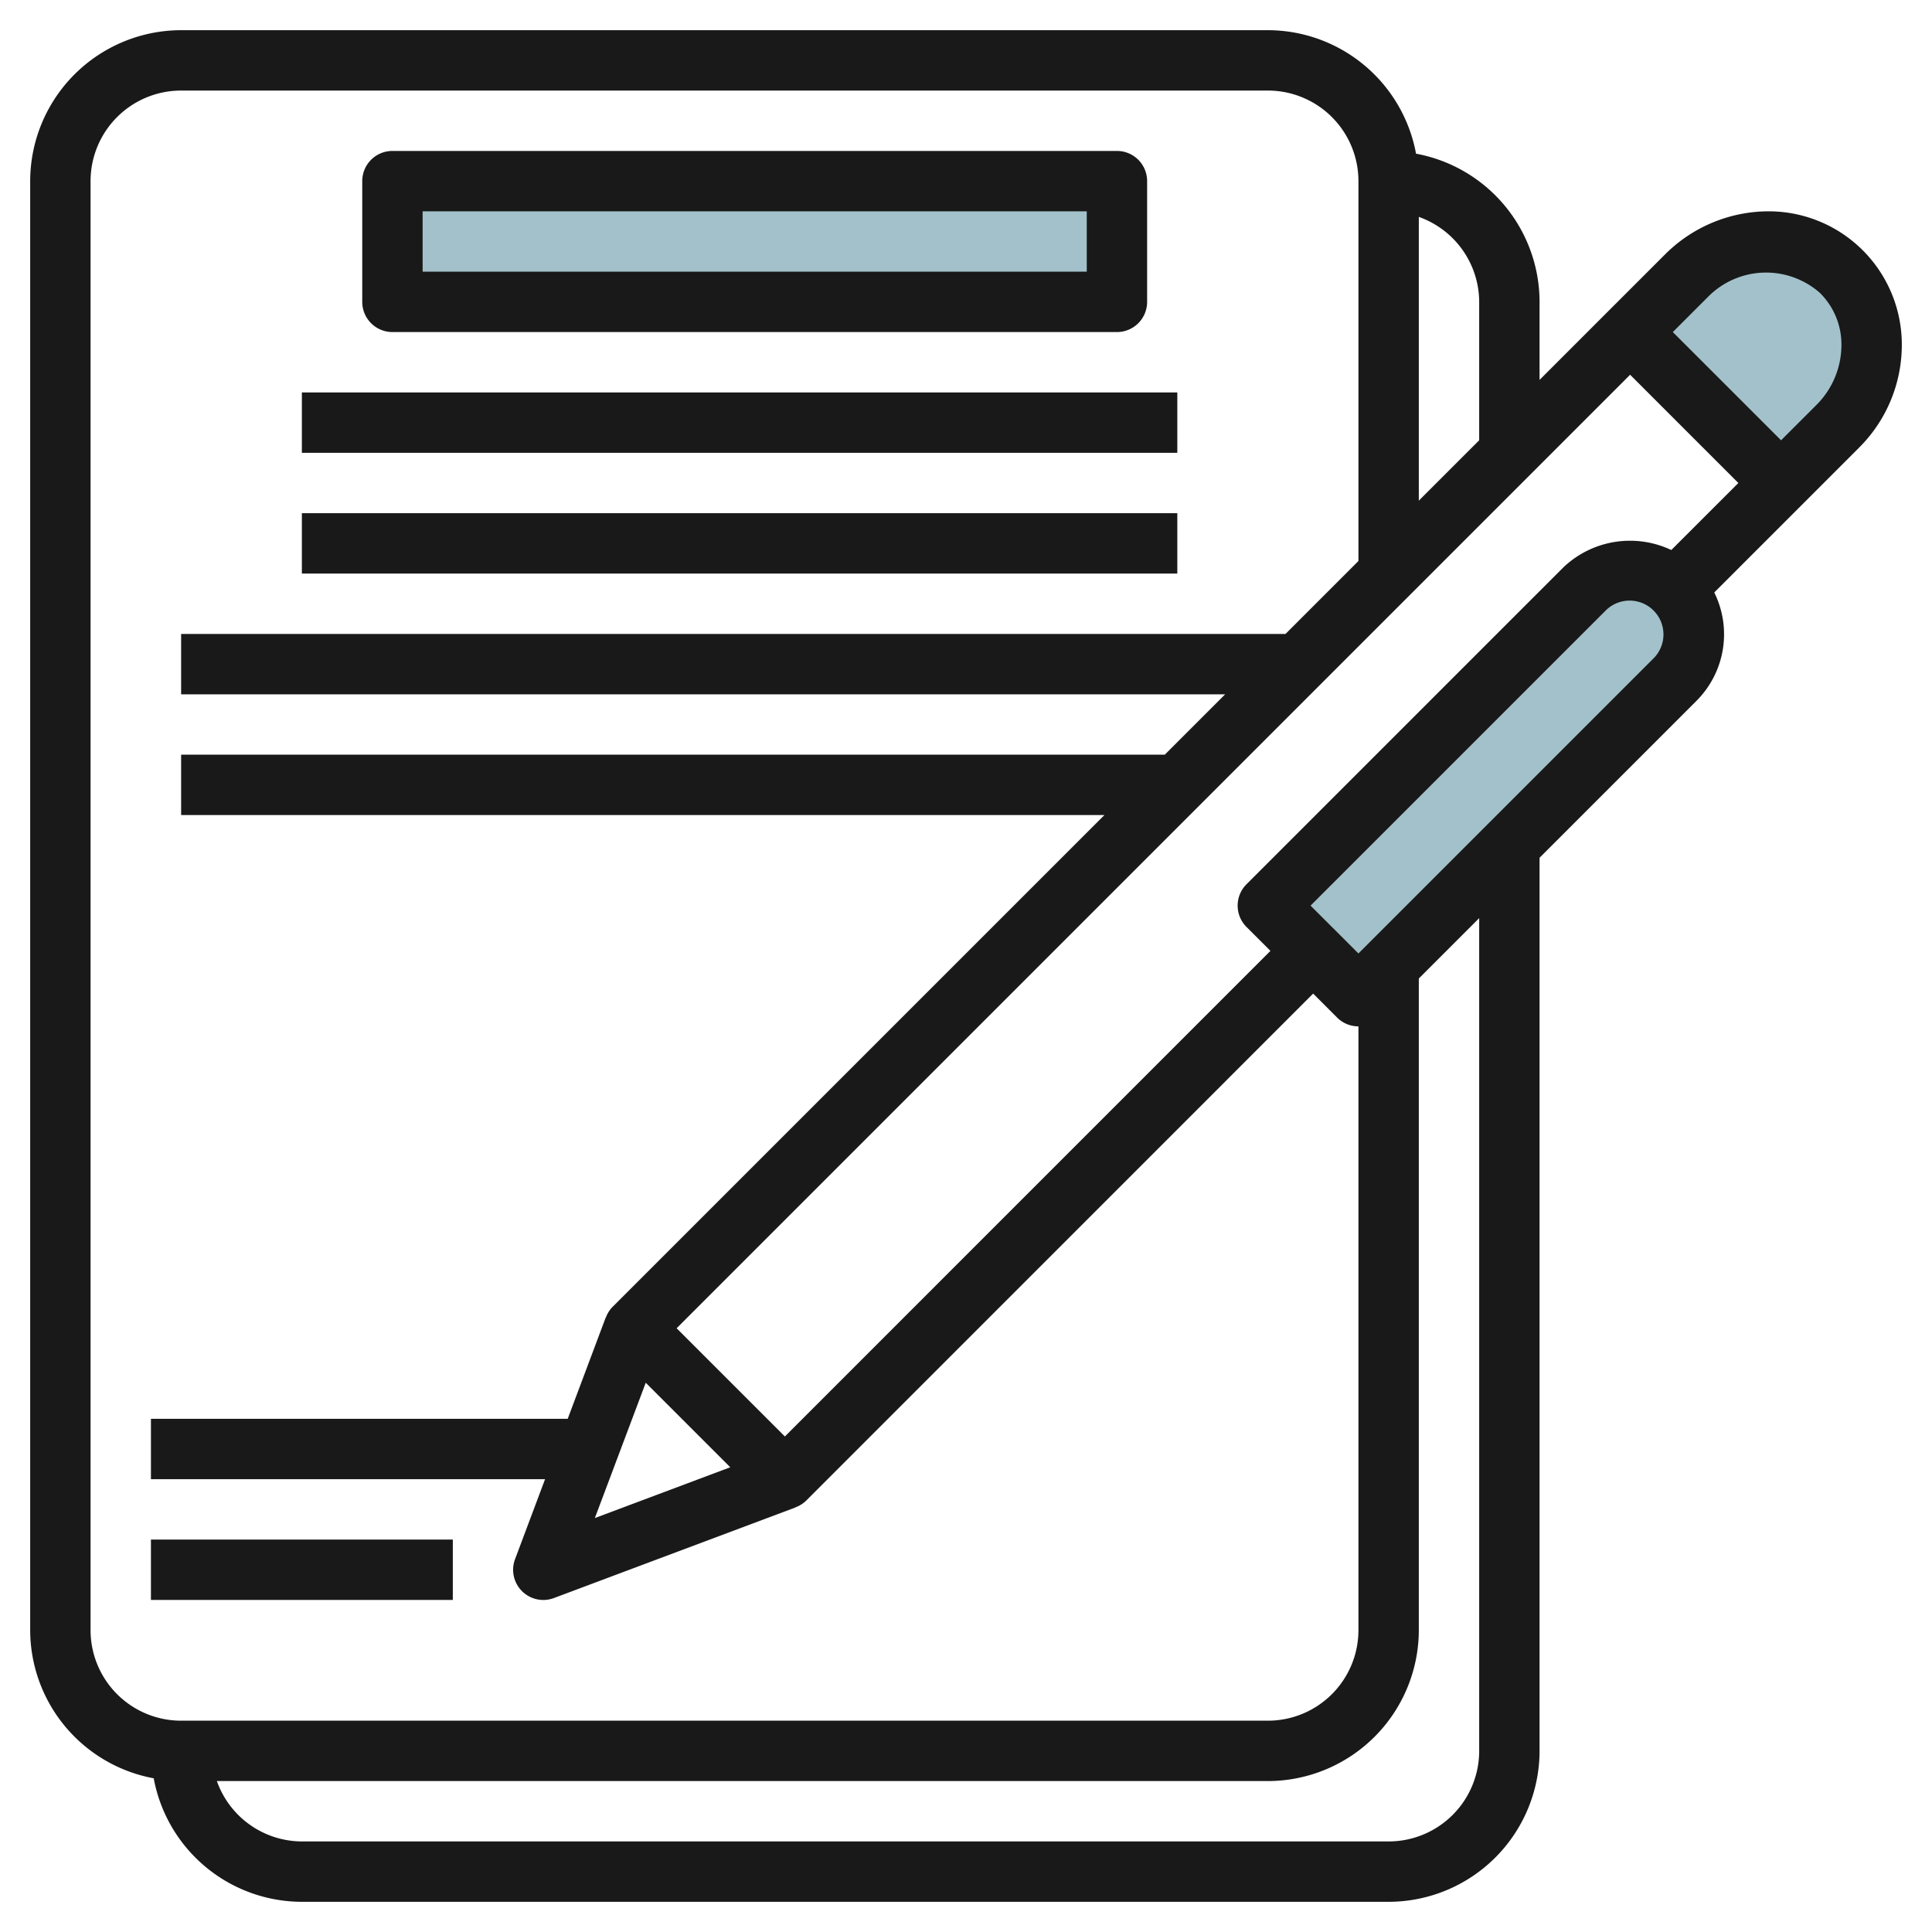
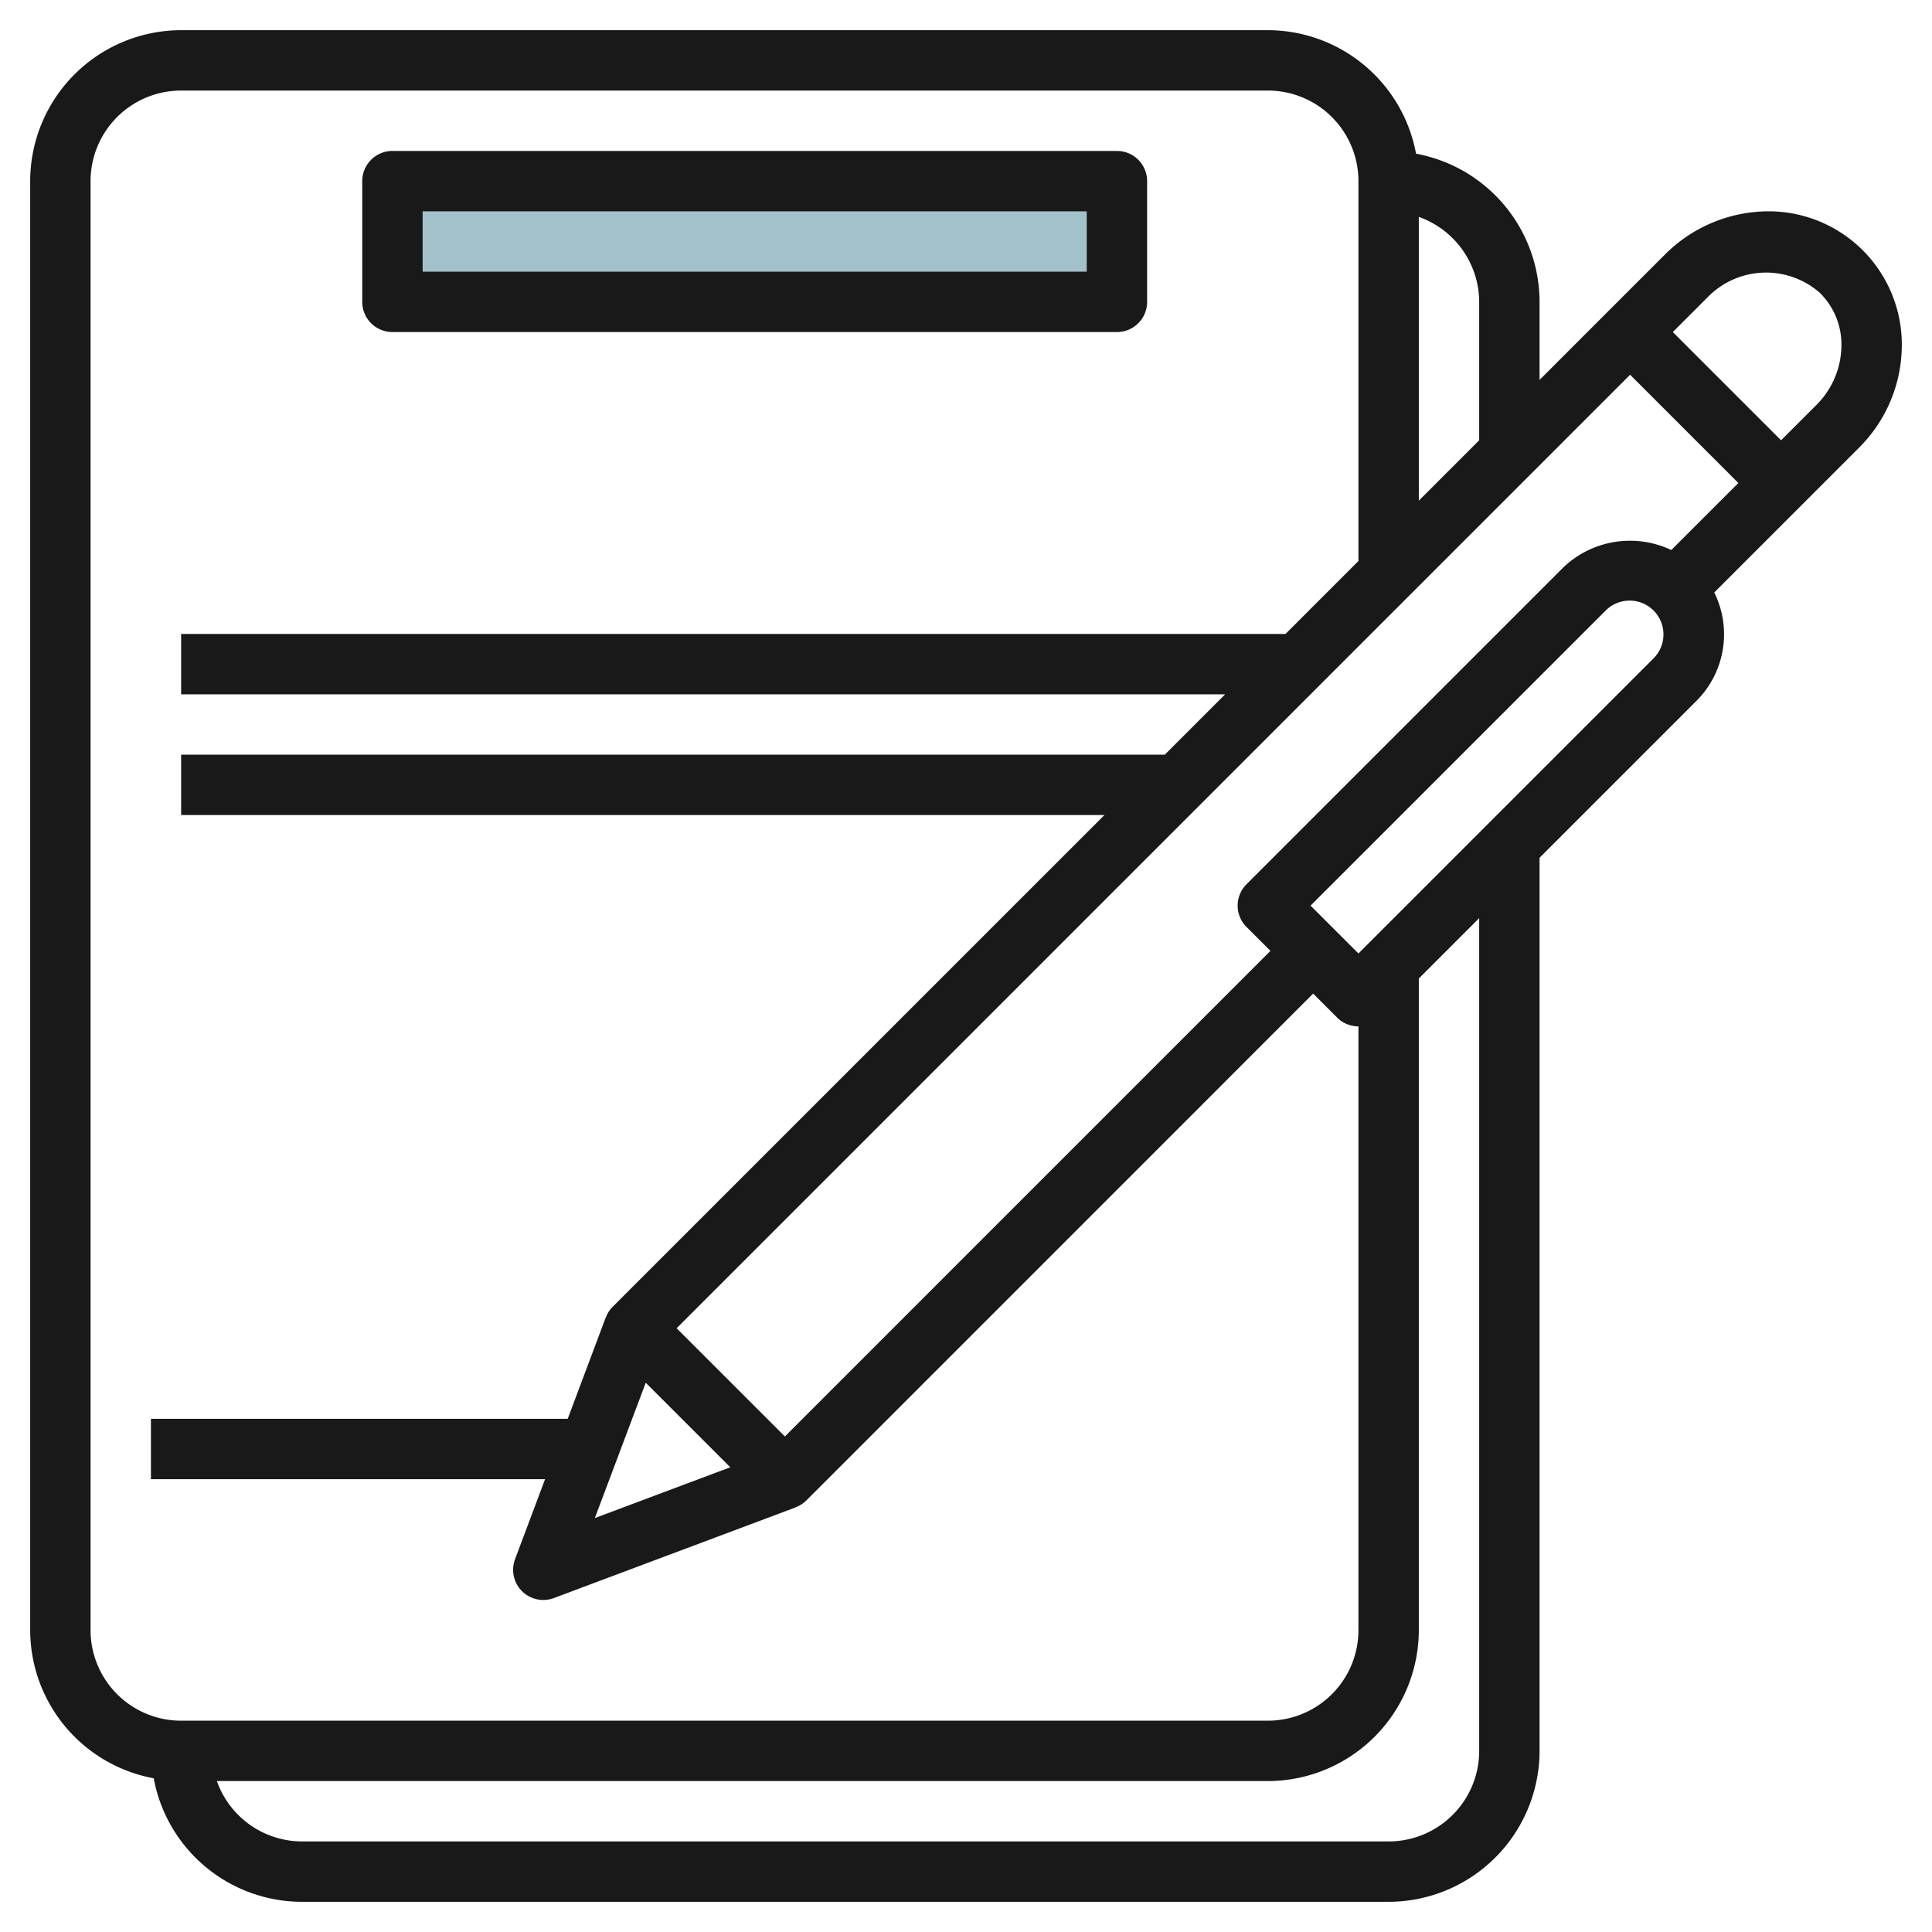
<svg xmlns="http://www.w3.org/2000/svg" id="Layer_3" height="512" viewBox="0 0 64 64" width="512" data-name="Layer 3">
-   <path d="m13 5.995h24v4h-24z" fill="#a3c1ca" />
-   <path d="m59 16 1.879-1.879a3.828 3.828 0 0 0 1.121-2.712 3.415 3.415 0 0 0 -1-2.414 3.415 3.415 0 0 0 -2.414-1 3.827 3.827 0 0 0 -2.707 1.121l-1.879 1.884" fill="#a3c1ca" />
-   <path d="m52.5 19.5-10.5 10.5 3 3 10.5-10.5a2.122 2.122 0 0 0 0-3 2.122 2.122 0 0 0 -3 0z" fill="#a3c1ca" />
+   <path d="m13 5.995h24v4h-24" fill="#a3c1ca" />
  <g fill="#191919">
    <path d="m5.092 58.908a5 5 0 0 0 4.908 4.092h36a5.006 5.006 0 0 0 5-5v-29.586l5.207-5.207a3.118 3.118 0 0 0 .58-3.581l2.92-2.919 1.878-1.879a4.8 4.8 0 0 0 1.415-3.414 4.413 4.413 0 0 0 -4.415-4.414 4.861 4.861 0 0 0 -3.414 1.414l-1.879 1.878-2.292 2.293v-2.585a5 5 0 0 0 -4.092-4.909 5 5 0 0 0 -4.908-4.091h-36a5.006 5.006 0 0 0 -5 5v48a5 5 0 0 0 4.092 4.908zm43.908-.908a3 3 0 0 1 -3 3h-36a3 3 0 0 1 -2.816-2h34.816a5.006 5.006 0 0 0 5-5v-21.586l2-2zm5.792-36.207-9.792 9.792-1.586-1.585 9.793-9.792a1.121 1.121 0 0 1 1.585 1.585zm5.5-12.085a2.4 2.4 0 0 1 .708 1.706 2.813 2.813 0 0 1 -.828 2l-1.172 1.171-3.586-3.585 1.171-1.171a2.7 2.7 0 0 1 3.707-.122zm-6.292 2.706 3.585 3.586-2.221 2.22a3.2 3.2 0 0 0 -3.572.572l-10.5 10.5a1 1 0 0 0 0 1.415l.793.792-16.085 16.086-3.586-3.585zm-32.609 33.391 2.8 2.8-4.486 1.683zm27.609-35.805v4.585l-2 2v-9.4a3 3 0 0 1 2 2.815zm-46-4a3 3 0 0 1 3-3h36a3 3 0 0 1 3 3v12.584l-2.415 2.416h-36.585v2h34.585l-2 2h-32.585v2h30.585l-16.293 16.292a.99.99 0 0 0 -.224.358h-.005l-1.257 3.35h-13.806v2h13.056l-.994 2.649a1 1 0 0 0 1.288 1.288l8-3v-.005a.99.99 0 0 0 .358-.224l16.792-16.794.792.793a1 1 0 0 0 .708.293v20a3 3 0 0 1 -3 3h-36a3 3 0 0 1 -3-3z" />
-     <path d="m10 13h29v2h-29z" />
-     <path d="m10 17h29v2h-29z" />
-     <path d="m5 51h10v2h-10z" />
    <path d="m13 11h24a1 1 0 0 0 1-1v-4a1 1 0 0 0 -1-1h-24a1 1 0 0 0 -1 1v4a1 1 0 0 0 1 1zm1-4h22v2h-22z" />
  </g>
</svg>